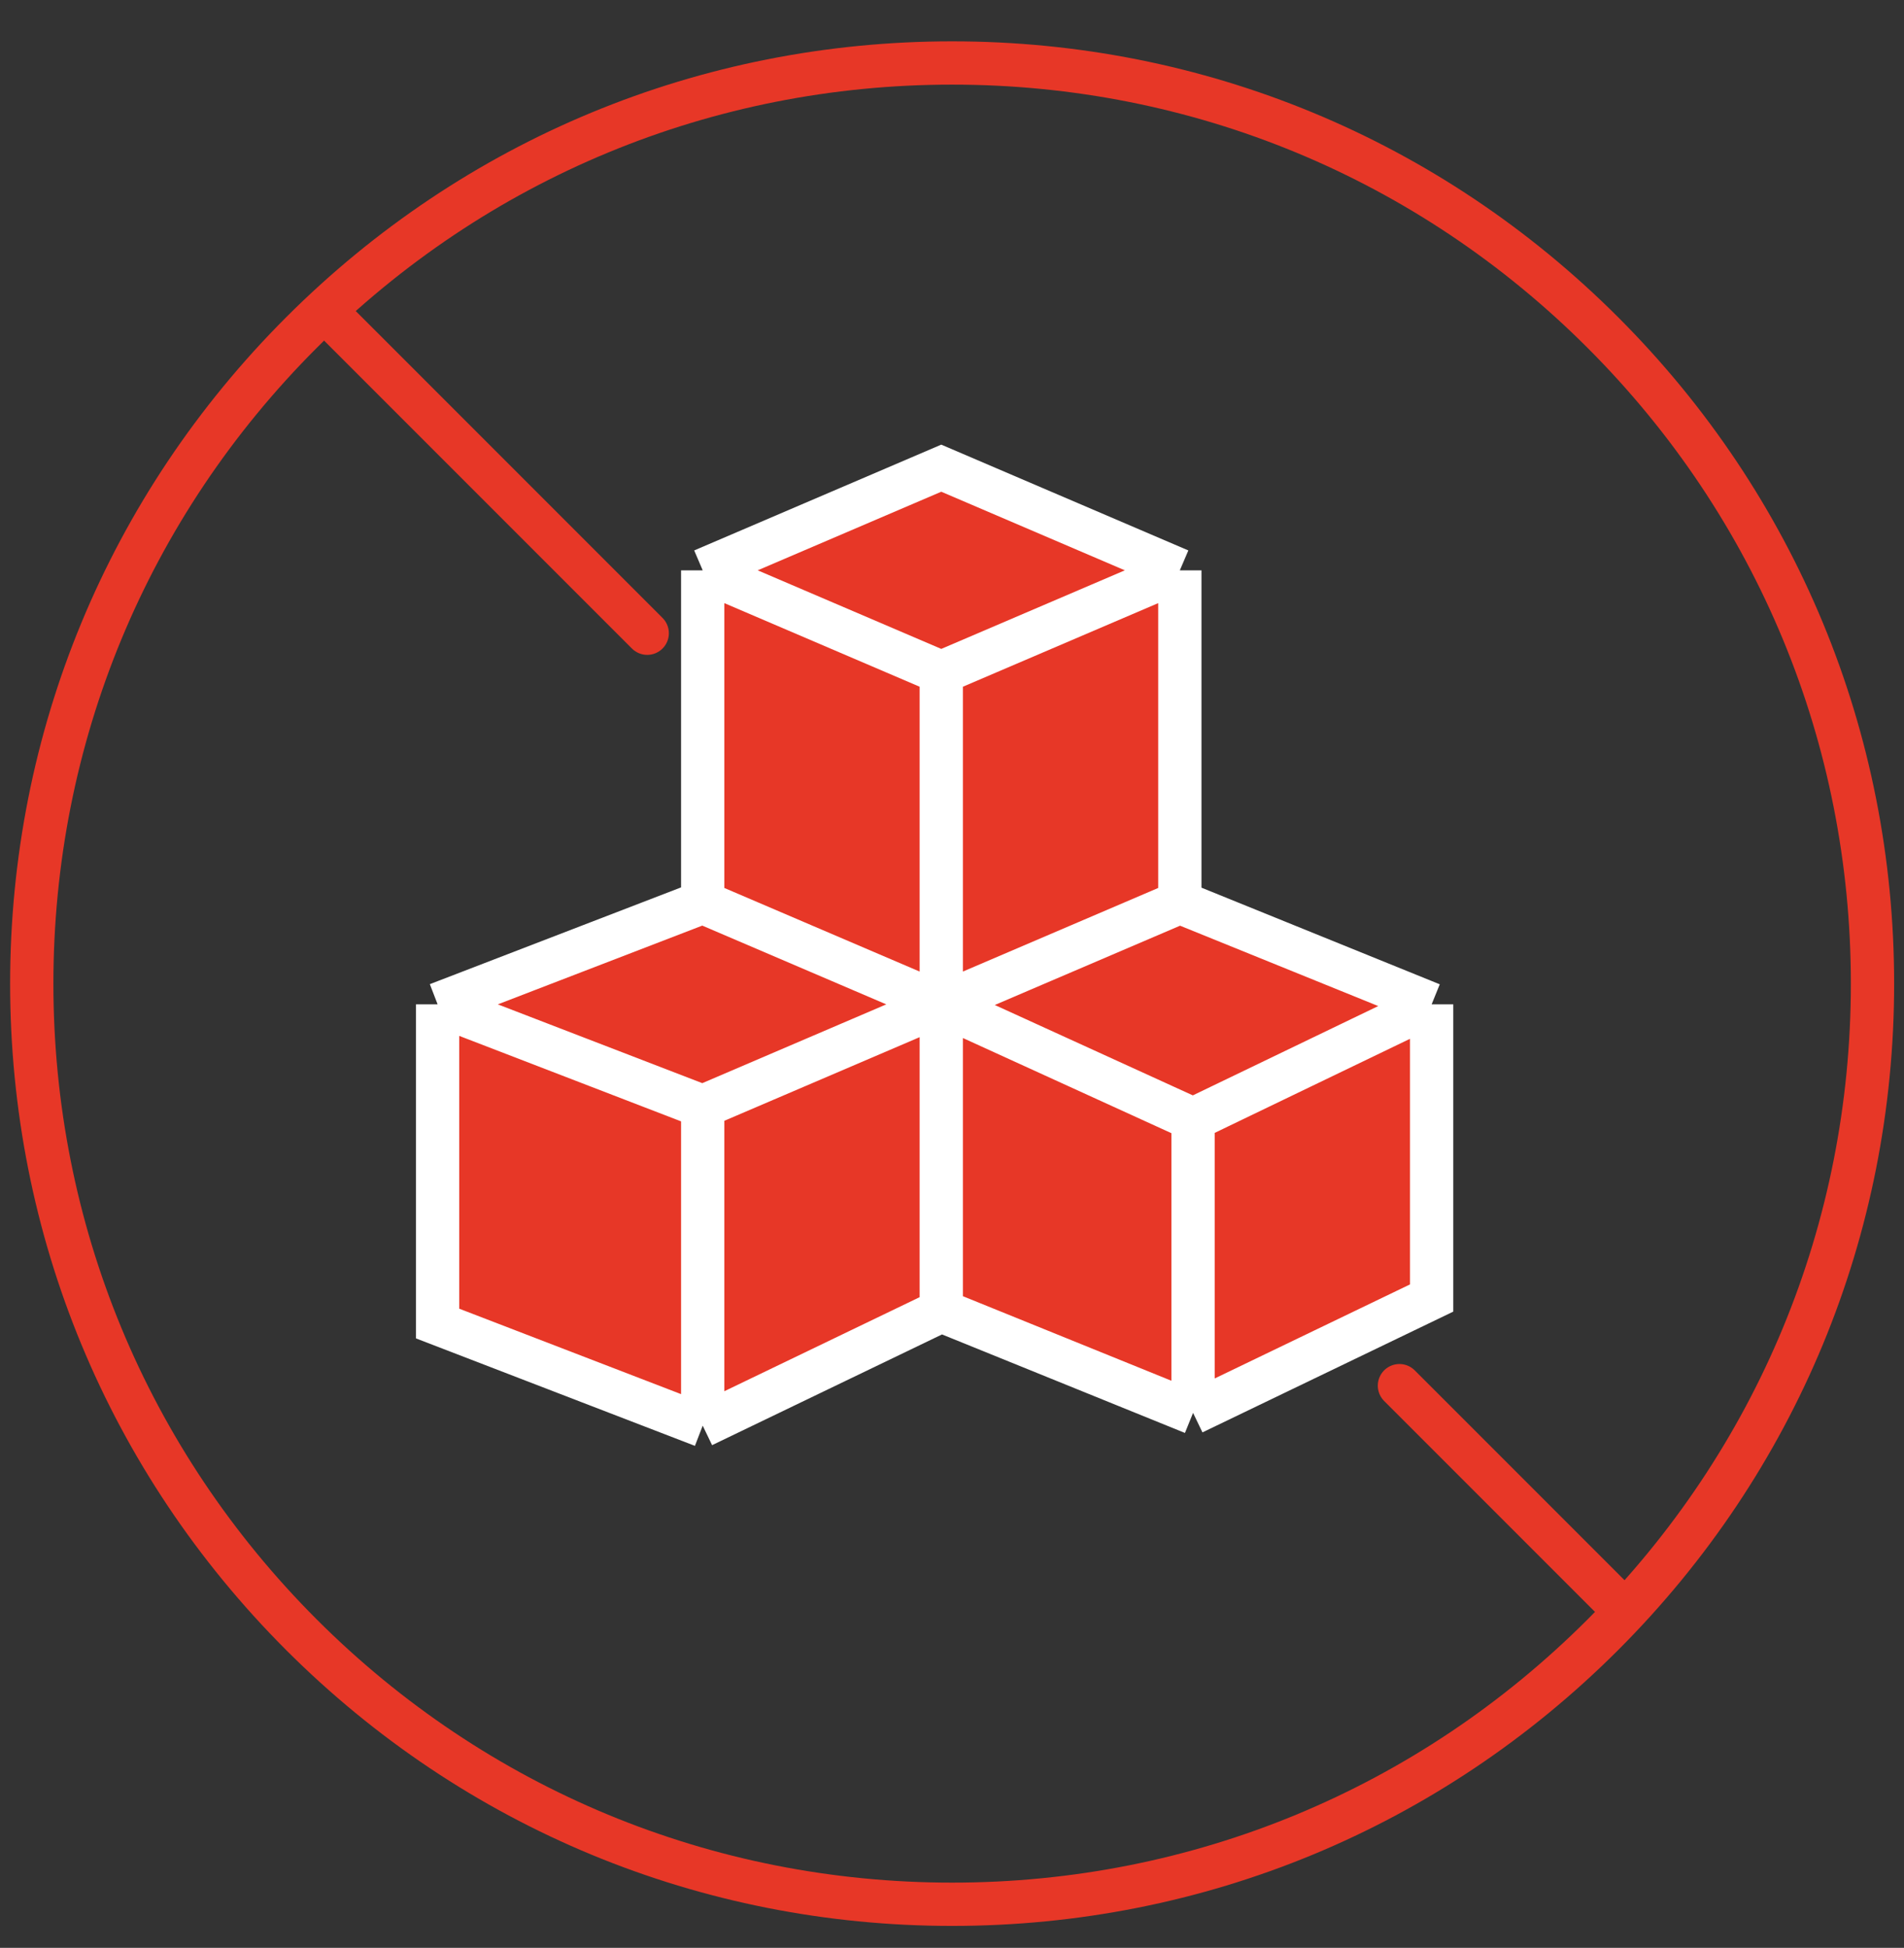
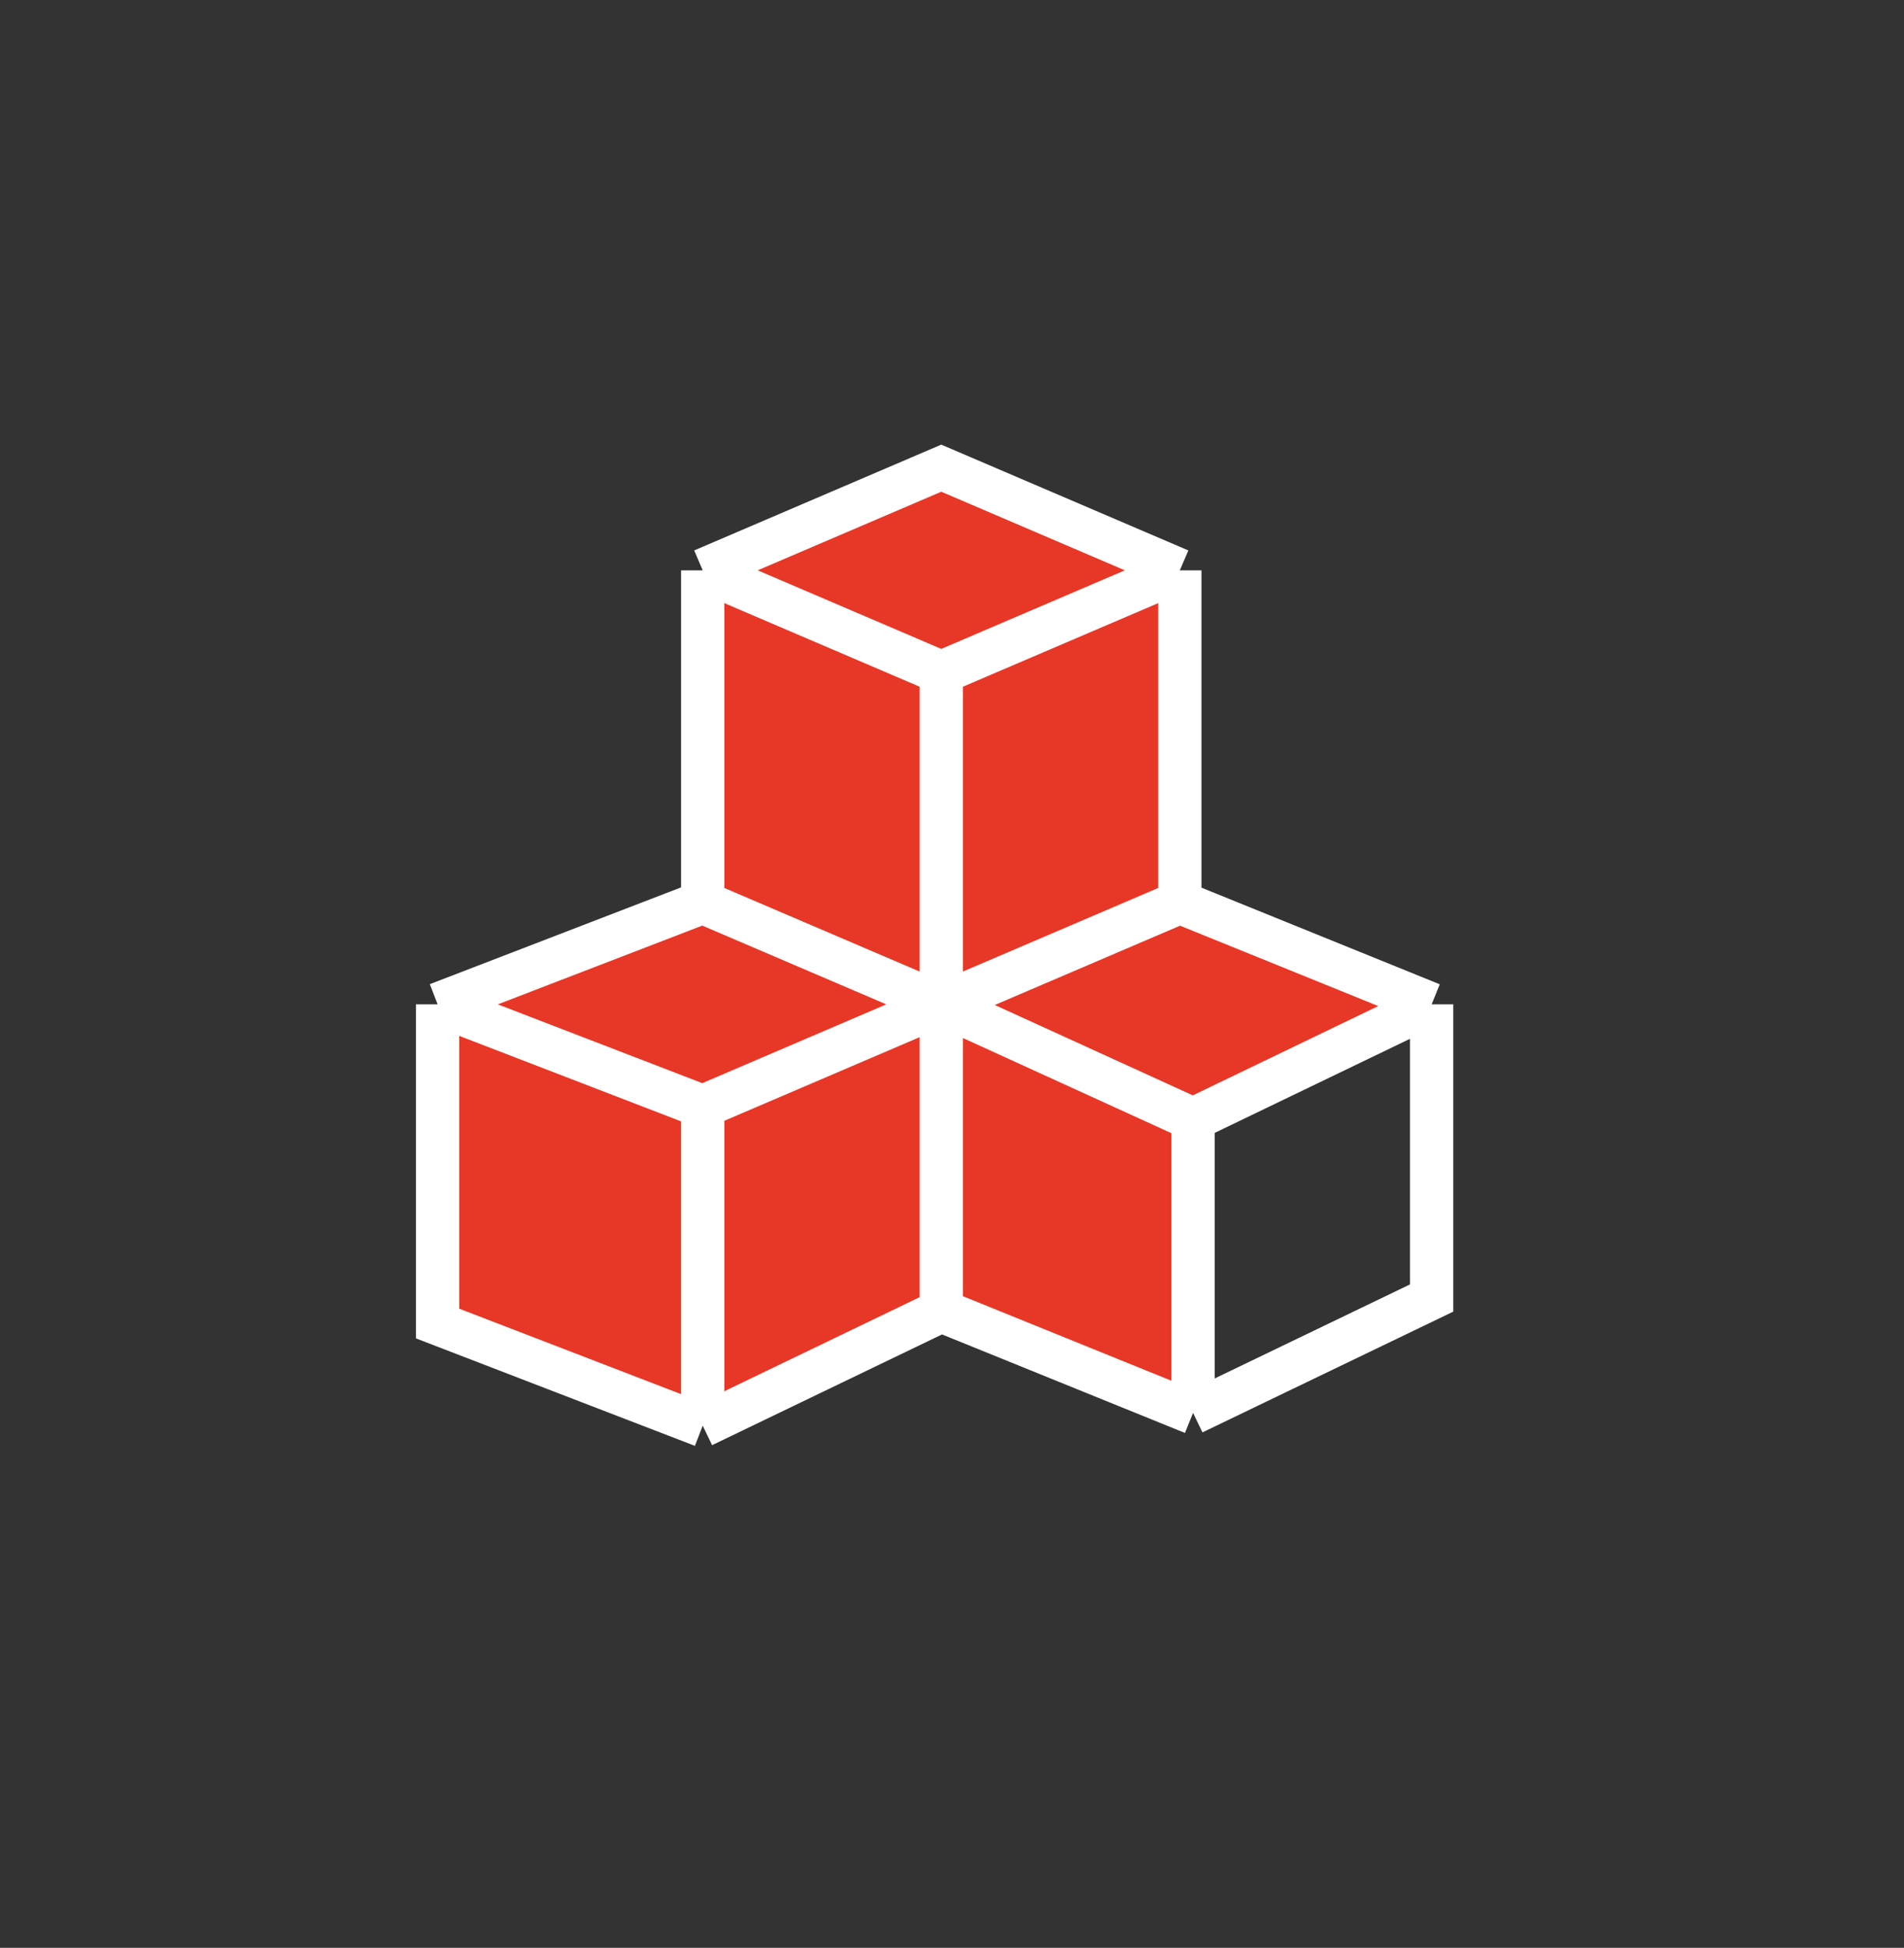
<svg xmlns="http://www.w3.org/2000/svg" fill="none" viewBox="0 0 44 45" height="45" width="44">
  <rect x="0" y="0" width="44" height="45" fill="#333333" stroke="none" />
-   <path stroke-linejoin="round" stroke-linecap="round" stroke="#E73727" d="M7.639 7.311L14.957 14.629M32.34 32.012L37.415 37.087" />
-   <path stroke-linejoin="round" stroke-linecap="round" stroke="#E73727" d="M22.003 1.455C27.684 1.455 33.026 3.667 37.043 7.685C41.06 11.702 43.272 17.043 43.272 22.724C43.272 28.405 41.06 33.746 37.043 37.764C33.026 41.781 27.684 43.993 22.003 43.993C16.322 43.993 10.981 41.781 6.964 37.764C2.947 33.746 0.734 28.405 0.734 22.724C0.734 17.043 2.947 11.702 6.964 7.685C10.981 3.667 16.322 1.455 22.003 1.455Z" />
  <path fill="#E73727" d="M21.752 15.535L16.239 13.176V20.844L21.752 23.203V15.535Z" />
  <path fill="#E73727" d="M27.265 13.176L21.752 15.535V23.203L27.265 20.844V13.176Z" />
  <path fill="#E73727" d="M27.265 13.176L21.752 10.816L16.239 13.176L21.752 15.535L27.265 13.176Z" />
  <path fill="#E73727" d="M27.265 20.844L21.752 23.203L27.571 25.858L33.084 23.203L27.265 20.844Z" />
  <path fill="#E73727" d="M21.752 23.203V30.282L27.571 32.641V25.858L21.752 23.203Z" />
-   <path fill="#E73727" d="M33.084 23.203L27.571 25.858V32.641L33.084 29.987V23.203Z" />
  <path fill="#E73727" d="M21.752 30.282V23.203L16.239 25.563V32.936L21.752 30.282Z" />
  <path fill="#E73727" d="M16.239 32.936V25.563L10.113 23.203V30.577L16.239 32.936Z" />
  <path fill="#E73727" d="M21.752 23.203L16.239 20.844L10.113 23.203L16.239 25.563L21.752 23.203Z" />
  <path stroke="white" d="M27.265 13.176L21.752 10.816L16.239 13.176M27.265 13.176L21.752 15.535M27.265 13.176V20.844M21.752 15.535L16.239 13.176M21.752 15.535V23.203M16.239 13.176V20.844M16.239 20.844L21.752 23.203M16.239 20.844L10.113 23.203M21.752 23.203L27.265 20.844M21.752 23.203V30.282M21.752 23.203L16.239 25.563M21.752 23.203L27.571 25.858M27.265 20.844L33.084 23.203M21.752 30.282L16.239 32.936M21.752 30.282L27.571 32.641M16.239 32.936V25.563M16.239 32.936L10.113 30.577V23.203M16.239 25.563L10.113 23.203M33.084 23.203L27.571 25.858M33.084 23.203V29.987L27.571 32.641M27.571 25.858V32.641" />
</svg>